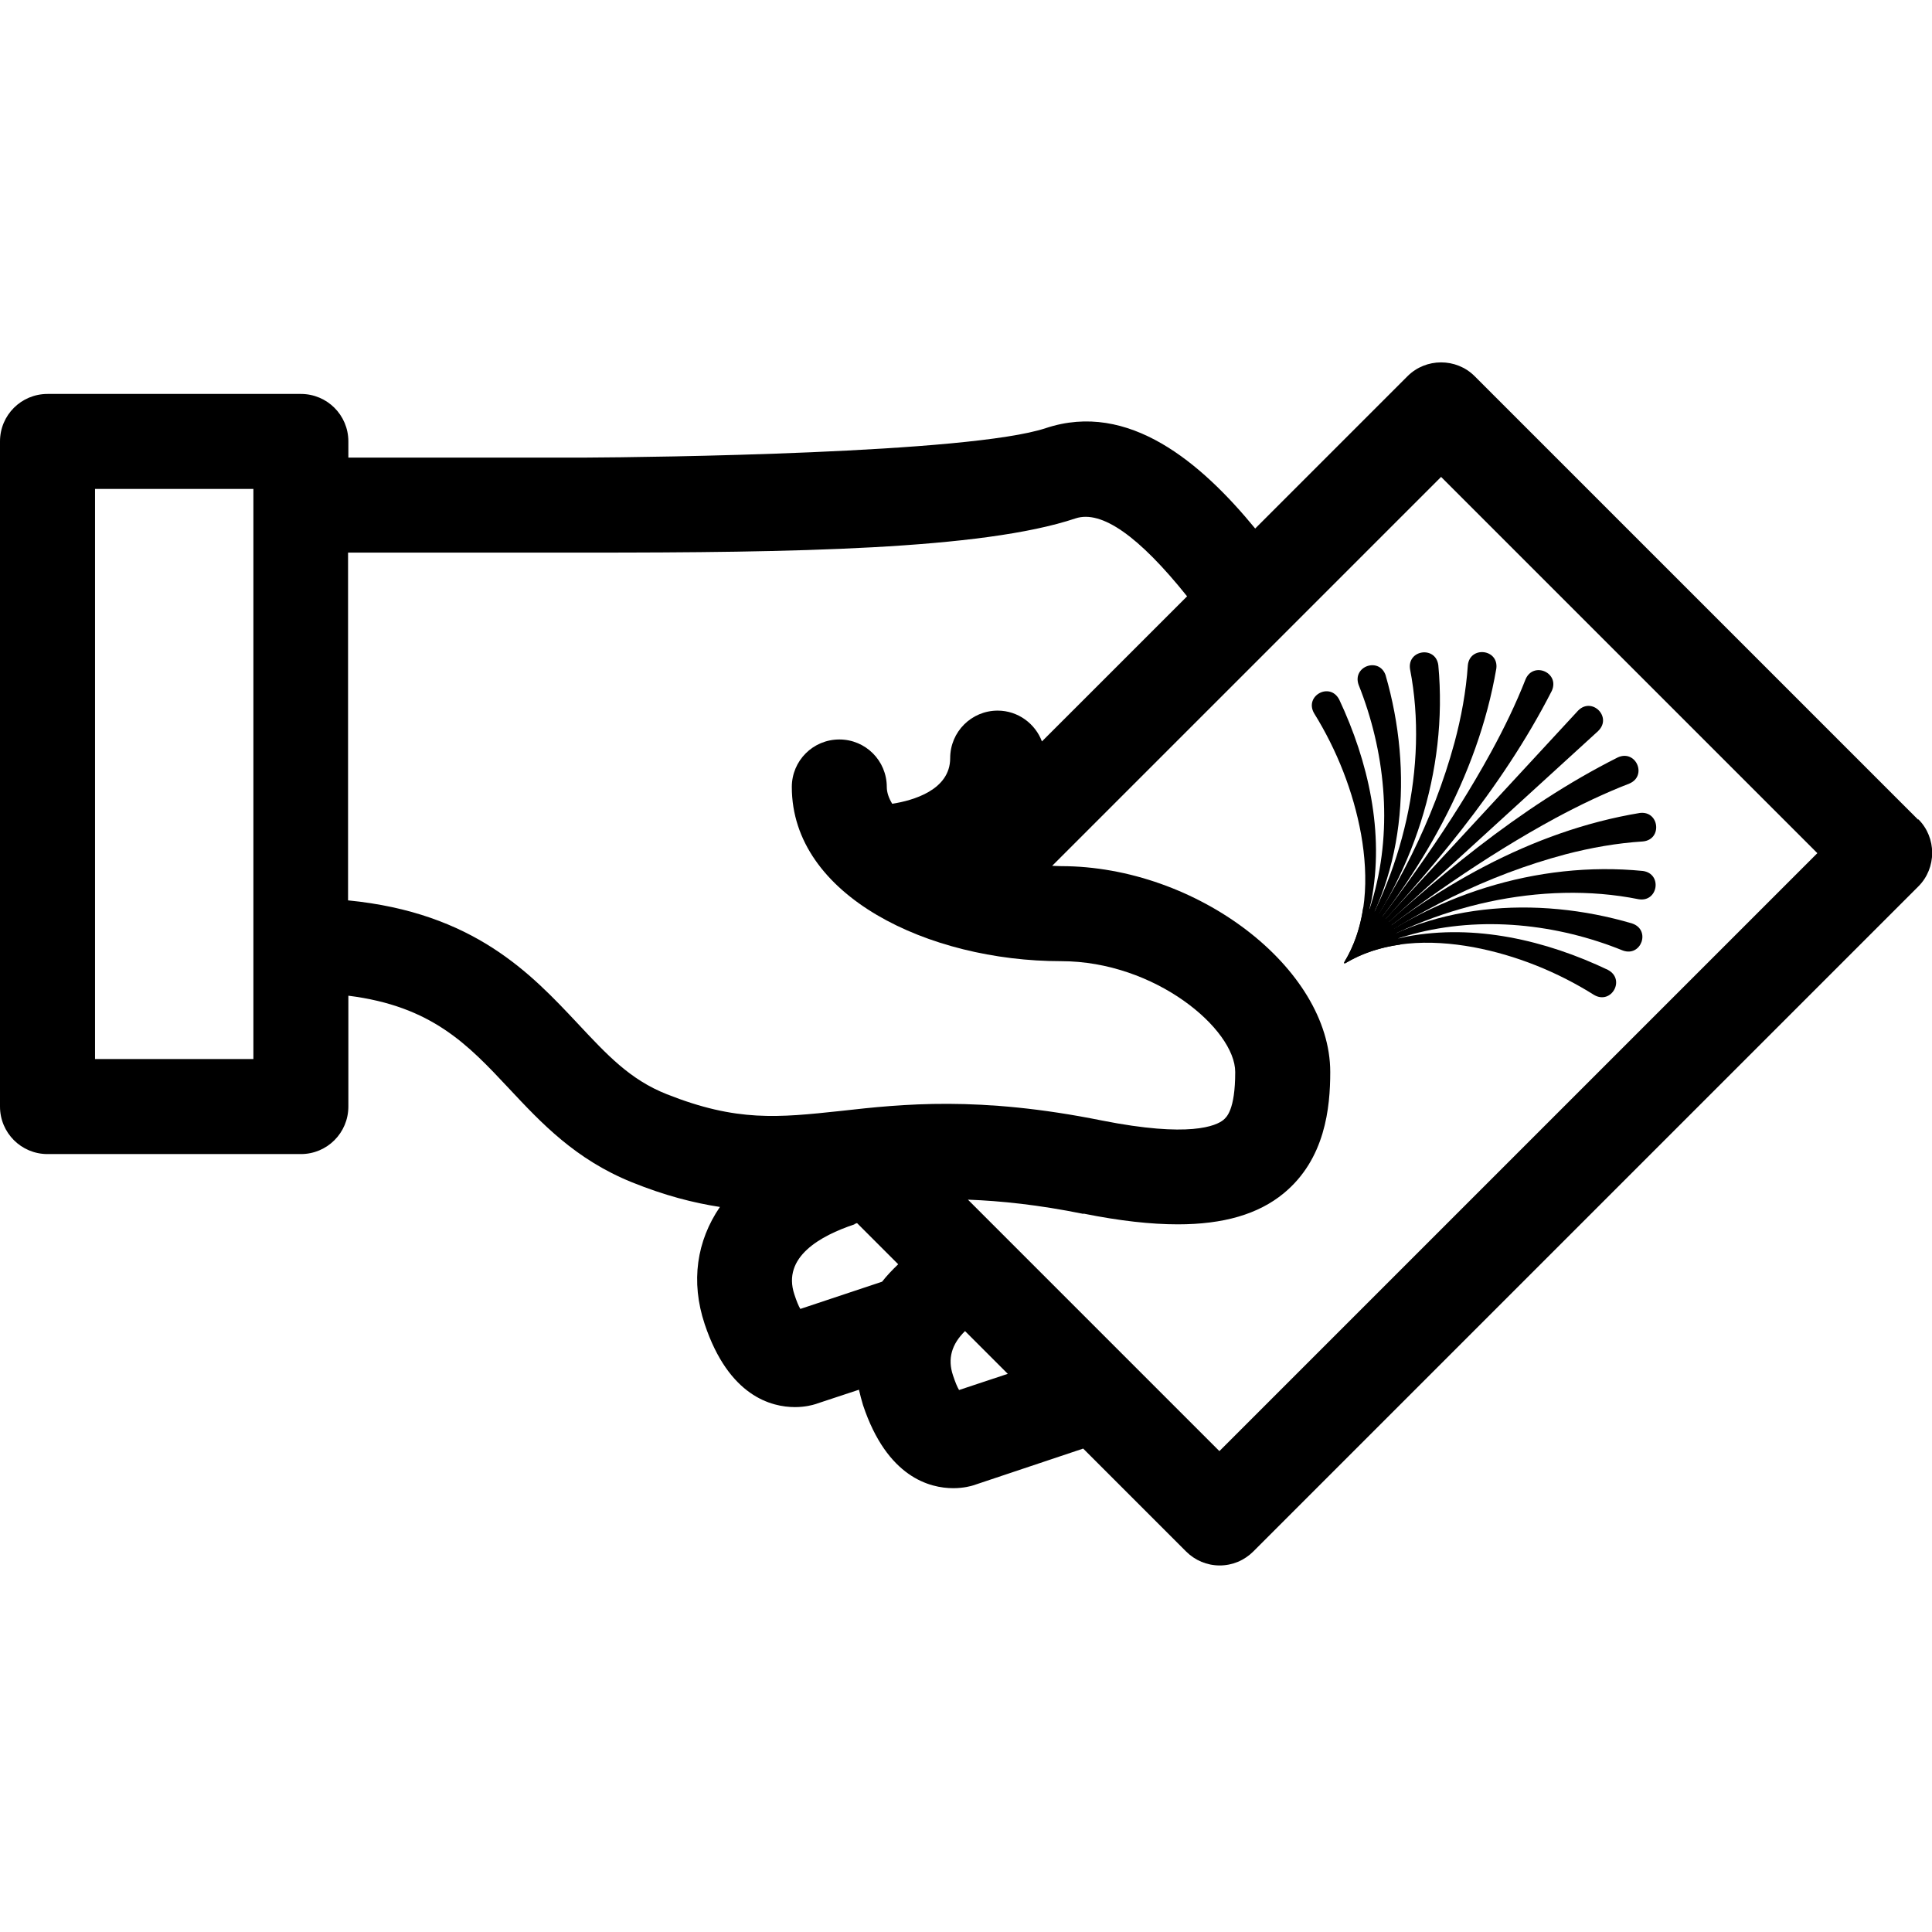
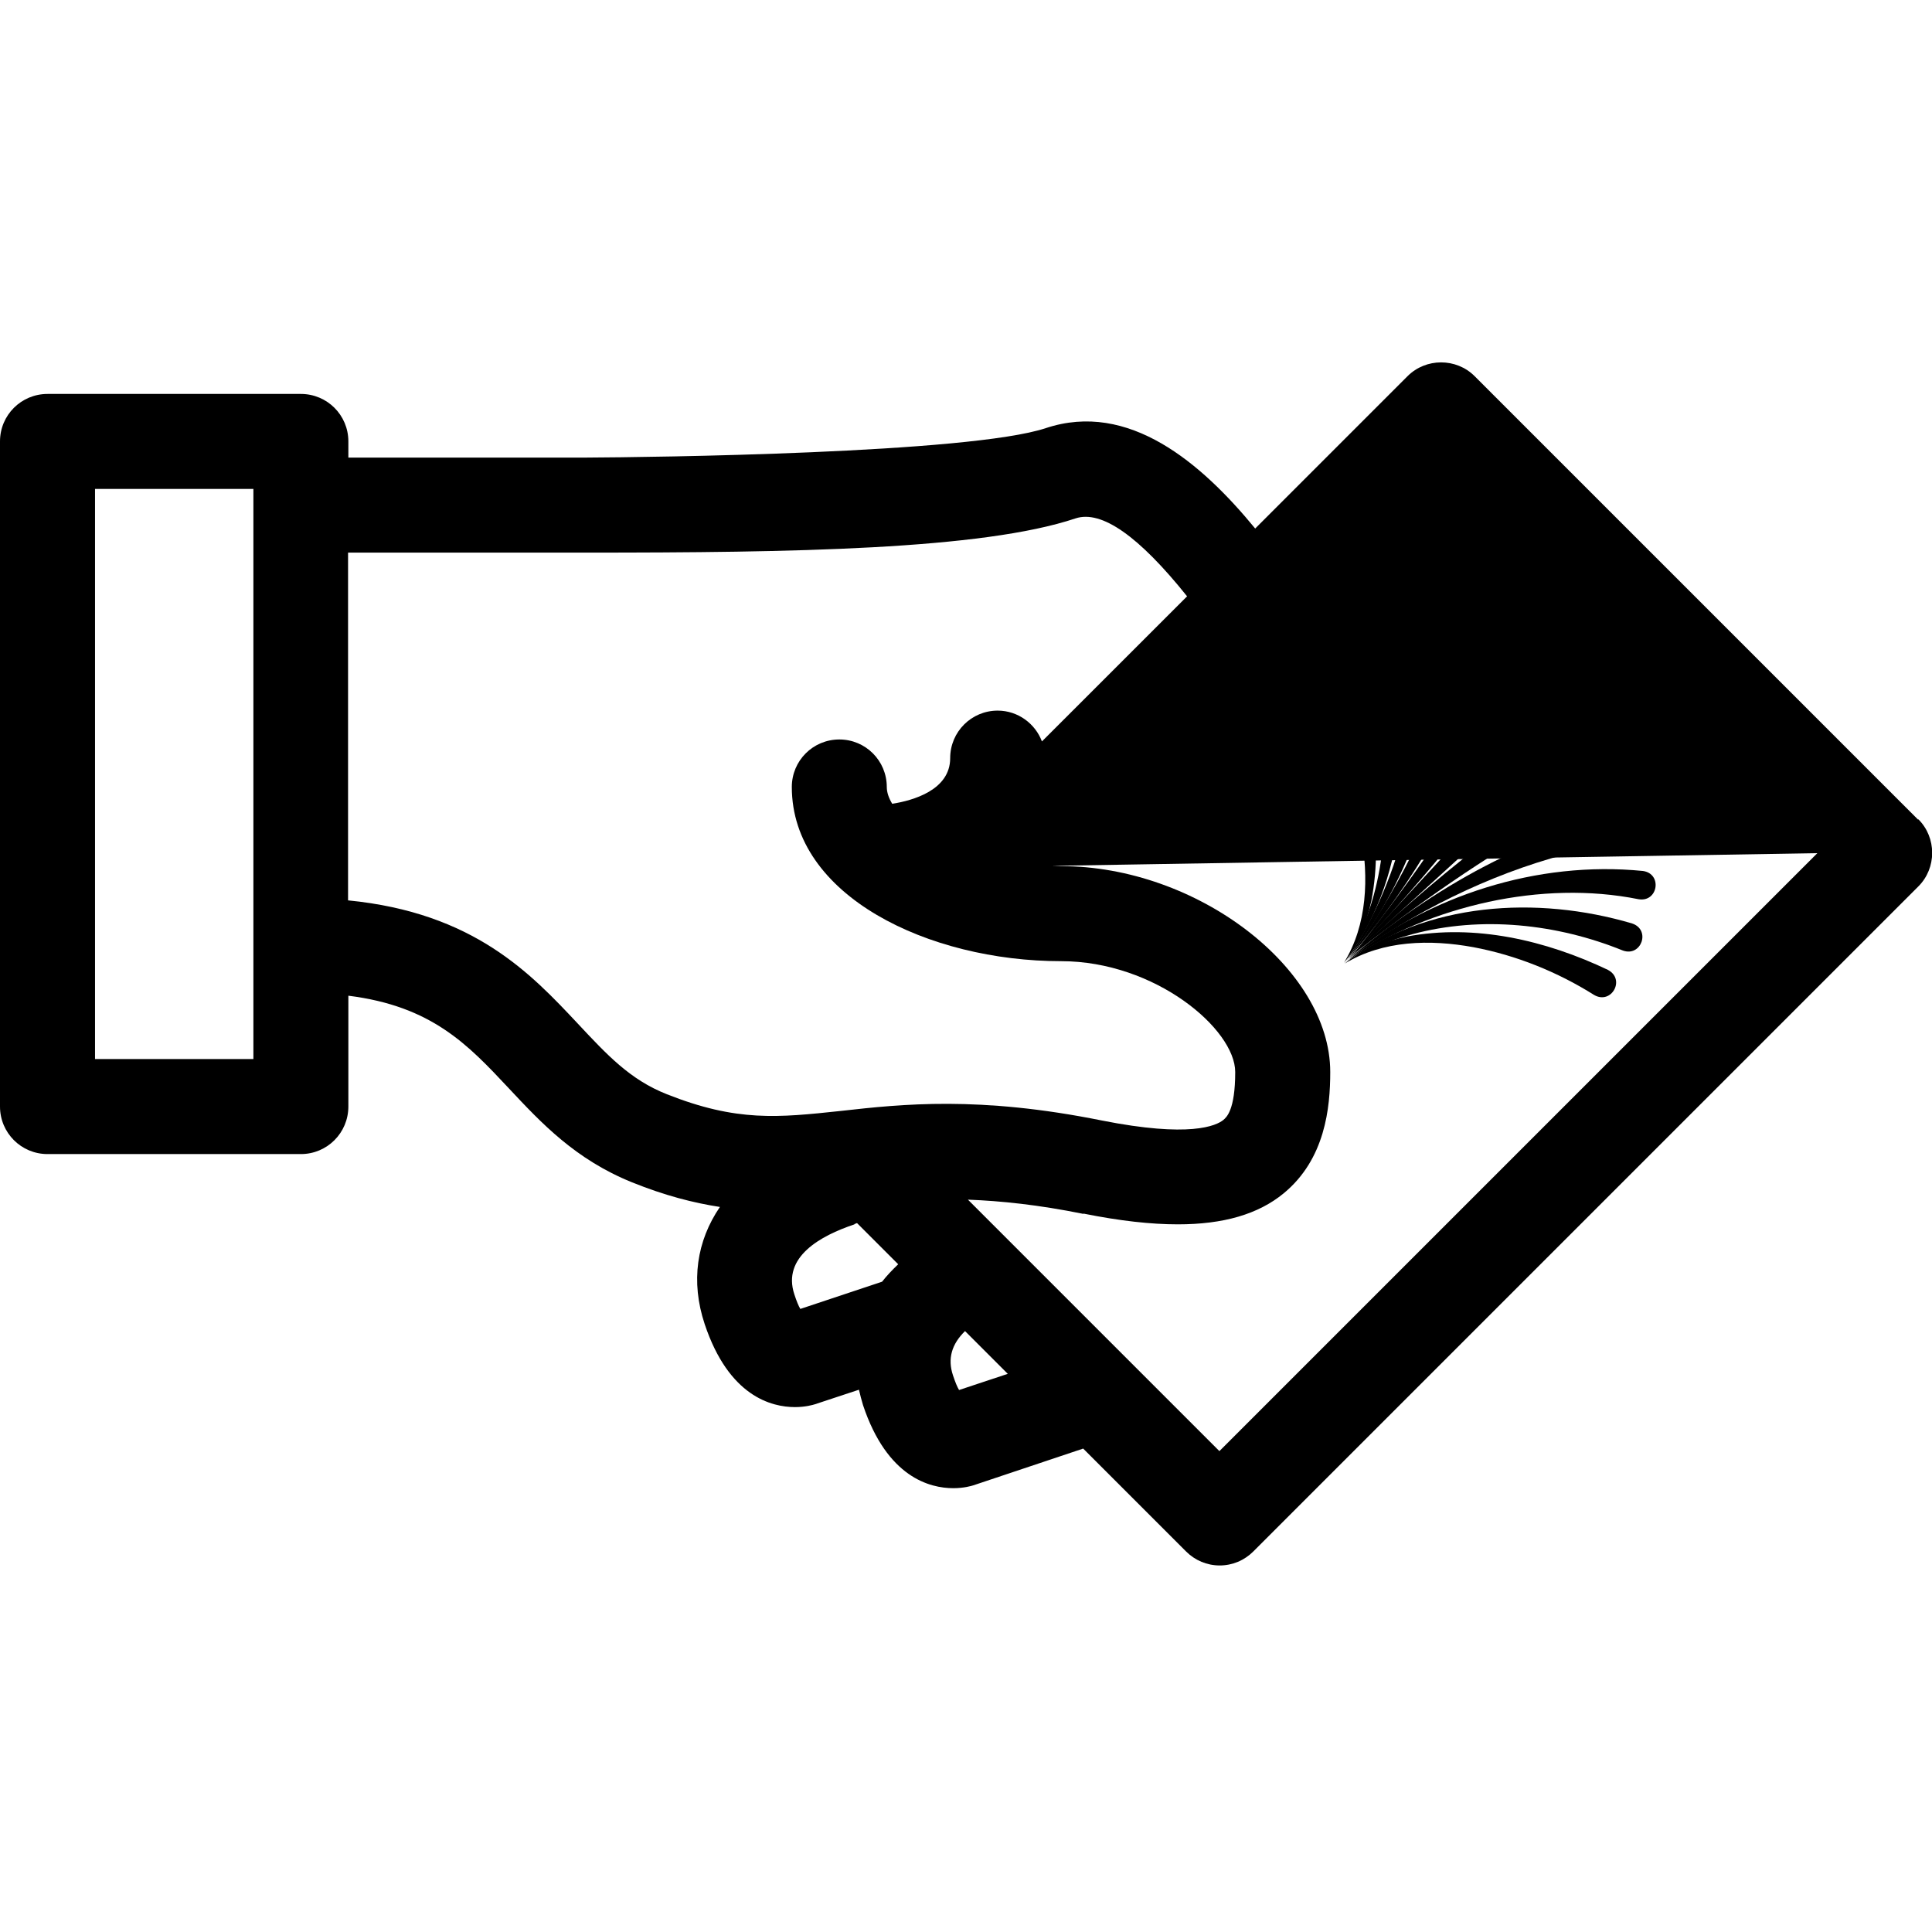
<svg xmlns="http://www.w3.org/2000/svg" width="32" height="32" viewBox="0 0 32 32" fill="none">
  <path d="M26.473 12.106L22.341 15.878L26.139 11.769C26.368 11.538 26.706 11.876 26.473 12.105L26.473 12.106Z" fill="#000000" />
  <path d="M25.703 11.442C24.864 13.085 23.643 14.489 22.396 15.829C23.239 14.758 24.041 13.653 24.695 12.46C24.911 12.065 25.107 11.662 25.269 11.249C25.399 10.95 25.837 11.143 25.703 11.442Z" fill="#000000" />
  <path d="M24.784 11.072C24.475 12.874 23.511 14.508 22.34 15.877C23.123 14.792 23.74 13.589 24.09 12.303C24.204 11.879 24.283 11.448 24.312 11.019C24.345 10.695 24.824 10.748 24.784 11.072Z" fill="#000000" />
  <path d="M23.823 11.017C23.987 12.777 23.393 14.554 22.301 15.91C22.78 15.197 23.112 14.396 23.296 13.572C23.478 12.748 23.512 11.892 23.355 11.085C23.303 10.762 23.779 10.691 23.823 11.017Z" fill="#000000" />
  <path d="M22.951 11.188C23.409 12.772 23.287 14.601 22.27 15.937C22.486 15.593 22.645 15.218 22.752 14.832C23.068 13.685 22.938 12.432 22.503 11.343C22.393 11.034 22.848 10.875 22.952 11.189L22.951 11.188Z" fill="#000000" />
  <path d="M22.18 11.583C22.665 12.615 22.933 13.795 22.713 14.925C22.635 15.295 22.488 15.654 22.259 15.948C22.651 15.312 22.67 14.533 22.544 13.819C22.415 13.11 22.143 12.422 21.765 11.813C21.601 11.527 22.024 11.291 22.18 11.584L22.18 11.583Z" fill="#000000" />
  <path d="M26.798 12.544C25.149 13.373 23.738 14.585 22.391 15.824C23.467 14.988 24.577 14.193 25.773 13.545C26.17 13.332 26.575 13.138 26.988 12.978C27.288 12.85 27.097 12.411 26.798 12.544Z" fill="#000000" />
  <path d="M27.162 13.465C25.359 13.763 23.718 14.717 22.343 15.88C23.432 15.103 24.639 14.494 25.927 14.151C26.352 14.04 26.783 13.964 27.212 13.937C27.537 13.906 27.486 13.427 27.162 13.465Z" fill="#000000" />
  <path d="M27.212 14.426C25.453 14.252 23.673 14.835 22.309 15.918C23.026 15.444 23.829 15.117 24.654 14.938C25.479 14.761 26.334 14.732 27.14 14.894C27.463 14.948 27.538 14.472 27.212 14.426Z" fill="#000000" />
  <path d="M27.035 15.296C25.453 14.829 23.624 14.94 22.282 15.948C22.627 15.735 23.003 15.578 23.39 15.474C24.538 15.165 25.791 15.302 26.878 15.743C27.185 15.856 27.347 15.401 27.034 15.296L27.035 15.296Z" fill="#000000" />
  <path d="M26.636 16.066C25.607 15.575 24.429 15.299 23.297 15.513C22.927 15.589 22.567 15.733 22.271 15.961C22.91 15.572 23.689 15.558 24.402 15.688C25.111 15.821 25.797 16.098 26.404 16.48C26.689 16.645 26.927 16.224 26.635 16.066L26.636 16.066Z" fill="#000000" />
-   <path d="M22.257 15.947L22.271 15.961C22.556 15.788 22.87 15.689 23.194 15.645C23.111 15.316 22.908 15.11 22.58 15.027C22.533 15.35 22.433 15.663 22.258 15.948L22.257 15.947Z" fill="#000000" />
  <g clip-path="url(#clip0_70_247)">
-     <path d="M31.769 13.575L24.425 6.231C24.121 5.926 23.617 5.926 23.313 6.231L20.79 8.754C19.898 7.668 18.696 6.635 17.322 7.091C16.058 7.511 10.759 7.574 9.71 7.579H5.77V7.311C5.77 6.876 5.419 6.525 4.984 6.525H0.787C0.351 6.525 0 6.876 0 7.311V18.328C0 18.763 0.351 19.115 0.787 19.115H4.984C5.419 19.115 5.77 18.763 5.77 18.328V16.492C7.15 16.665 7.748 17.3 8.425 18.023C8.97 18.606 9.532 19.204 10.466 19.582C11.011 19.802 11.483 19.923 11.924 19.991C11.541 20.552 11.436 21.224 11.672 21.932C12.071 23.128 12.779 23.306 13.167 23.306C13.34 23.306 13.466 23.269 13.498 23.259L14.227 23.018C14.248 23.107 14.269 23.191 14.295 23.275C14.694 24.471 15.402 24.649 15.79 24.649C15.963 24.649 16.089 24.612 16.121 24.602L17.941 23.993L19.646 25.698C19.793 25.845 19.992 25.929 20.202 25.929C20.412 25.929 20.611 25.845 20.758 25.698L31.774 14.682C32.079 14.378 32.079 13.874 31.774 13.57L31.769 13.575ZM17.259 12.284C17.149 11.986 16.86 11.77 16.525 11.77C16.089 11.77 15.738 12.122 15.738 12.557C15.738 13.087 15.119 13.26 14.778 13.313C14.72 13.218 14.688 13.124 14.688 13.035C14.688 12.599 14.337 12.248 13.902 12.248C13.466 12.248 13.115 12.599 13.115 13.035C13.115 14.839 15.381 15.92 17.574 15.92C19.137 15.92 20.459 17.048 20.459 17.756C20.459 18.391 20.312 18.506 20.265 18.548C20.144 18.648 19.704 18.847 18.25 18.559C16.215 18.149 14.946 18.286 13.923 18.401C12.889 18.511 12.207 18.585 11.043 18.123C10.434 17.882 10.056 17.473 9.569 16.953C8.792 16.125 7.848 15.117 5.765 14.913V9.153H6.416C8.626 9.153 9.729 9.153 9.726 9.153C13.099 9.153 16.262 9.106 17.815 8.586C18.245 8.445 18.864 8.88 19.662 9.877L17.254 12.284H17.259ZM14.153 20.274L14.195 20.258L14.877 20.94C14.778 21.035 14.688 21.129 14.61 21.229L13.256 21.68C13.225 21.628 13.193 21.549 13.157 21.439C12.952 20.82 13.587 20.468 14.153 20.279V20.274ZM15.984 22.047L16.692 22.755L15.885 23.023C15.853 22.97 15.822 22.892 15.785 22.782C15.691 22.503 15.764 22.262 15.984 22.047ZM17.946 20.101C18.549 20.222 19.064 20.279 19.509 20.279C20.265 20.279 20.842 20.111 21.262 19.765C21.949 19.199 22.033 18.349 22.033 17.756C22.033 16.035 19.824 14.346 17.574 14.346C17.527 14.346 17.474 14.341 17.427 14.341L23.869 7.899L30.101 14.131L20.197 24.035L16.032 19.87C16.577 19.891 17.196 19.954 17.946 20.106V20.101ZM4.197 8.098V17.541H1.574V8.098H4.197Z" fill="#000000" />
+     <path d="M31.769 13.575L24.425 6.231C24.121 5.926 23.617 5.926 23.313 6.231L20.79 8.754C19.898 7.668 18.696 6.635 17.322 7.091C16.058 7.511 10.759 7.574 9.71 7.579H5.77V7.311C5.77 6.876 5.419 6.525 4.984 6.525H0.787C0.351 6.525 0 6.876 0 7.311V18.328C0 18.763 0.351 19.115 0.787 19.115H4.984C5.419 19.115 5.77 18.763 5.77 18.328V16.492C7.15 16.665 7.748 17.3 8.425 18.023C8.97 18.606 9.532 19.204 10.466 19.582C11.011 19.802 11.483 19.923 11.924 19.991C11.541 20.552 11.436 21.224 11.672 21.932C12.071 23.128 12.779 23.306 13.167 23.306C13.34 23.306 13.466 23.269 13.498 23.259L14.227 23.018C14.248 23.107 14.269 23.191 14.295 23.275C14.694 24.471 15.402 24.649 15.79 24.649C15.963 24.649 16.089 24.612 16.121 24.602L17.941 23.993L19.646 25.698C19.793 25.845 19.992 25.929 20.202 25.929C20.412 25.929 20.611 25.845 20.758 25.698L31.774 14.682C32.079 14.378 32.079 13.874 31.774 13.57L31.769 13.575ZM17.259 12.284C17.149 11.986 16.86 11.77 16.525 11.77C16.089 11.77 15.738 12.122 15.738 12.557C15.738 13.087 15.119 13.26 14.778 13.313C14.72 13.218 14.688 13.124 14.688 13.035C14.688 12.599 14.337 12.248 13.902 12.248C13.466 12.248 13.115 12.599 13.115 13.035C13.115 14.839 15.381 15.92 17.574 15.92C19.137 15.92 20.459 17.048 20.459 17.756C20.459 18.391 20.312 18.506 20.265 18.548C20.144 18.648 19.704 18.847 18.25 18.559C16.215 18.149 14.946 18.286 13.923 18.401C12.889 18.511 12.207 18.585 11.043 18.123C10.434 17.882 10.056 17.473 9.569 16.953C8.792 16.125 7.848 15.117 5.765 14.913V9.153H6.416C8.626 9.153 9.729 9.153 9.726 9.153C13.099 9.153 16.262 9.106 17.815 8.586C18.245 8.445 18.864 8.88 19.662 9.877L17.254 12.284H17.259ZM14.153 20.274L14.195 20.258L14.877 20.94C14.778 21.035 14.688 21.129 14.61 21.229L13.256 21.68C13.225 21.628 13.193 21.549 13.157 21.439C12.952 20.82 13.587 20.468 14.153 20.279V20.274ZM15.984 22.047L16.692 22.755L15.885 23.023C15.853 22.97 15.822 22.892 15.785 22.782C15.691 22.503 15.764 22.262 15.984 22.047ZM17.946 20.101C18.549 20.222 19.064 20.279 19.509 20.279C20.265 20.279 20.842 20.111 21.262 19.765C21.949 19.199 22.033 18.349 22.033 17.756C22.033 16.035 19.824 14.346 17.574 14.346C17.527 14.346 17.474 14.341 17.427 14.341L30.101 14.131L20.197 24.035L16.032 19.87C16.577 19.891 17.196 19.954 17.946 20.106V20.101ZM4.197 8.098V17.541H1.574V8.098H4.197Z" fill="#000000" />
  </g>
  <defs>
    <clipPath id="clip0_70_247">
      <rect width="32" height="19.934" fill="white" transform="translate(0 6)" />
    </clipPath>
  </defs>
</svg>